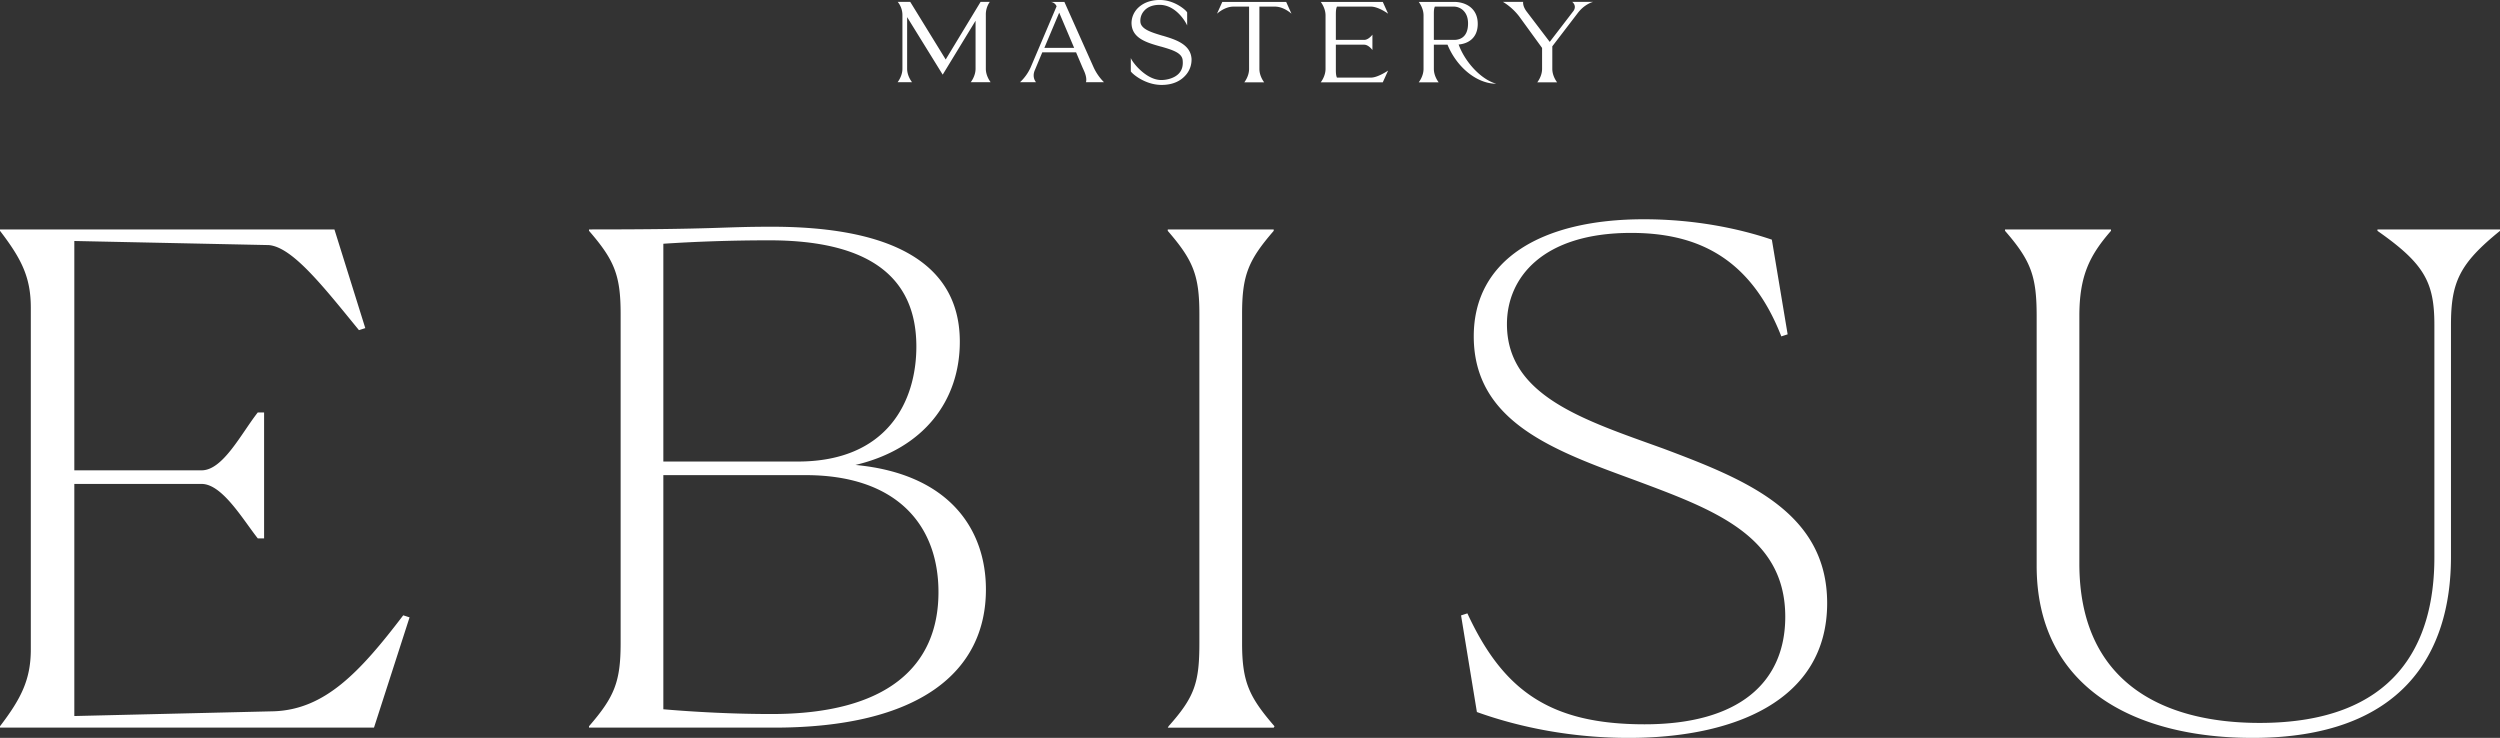
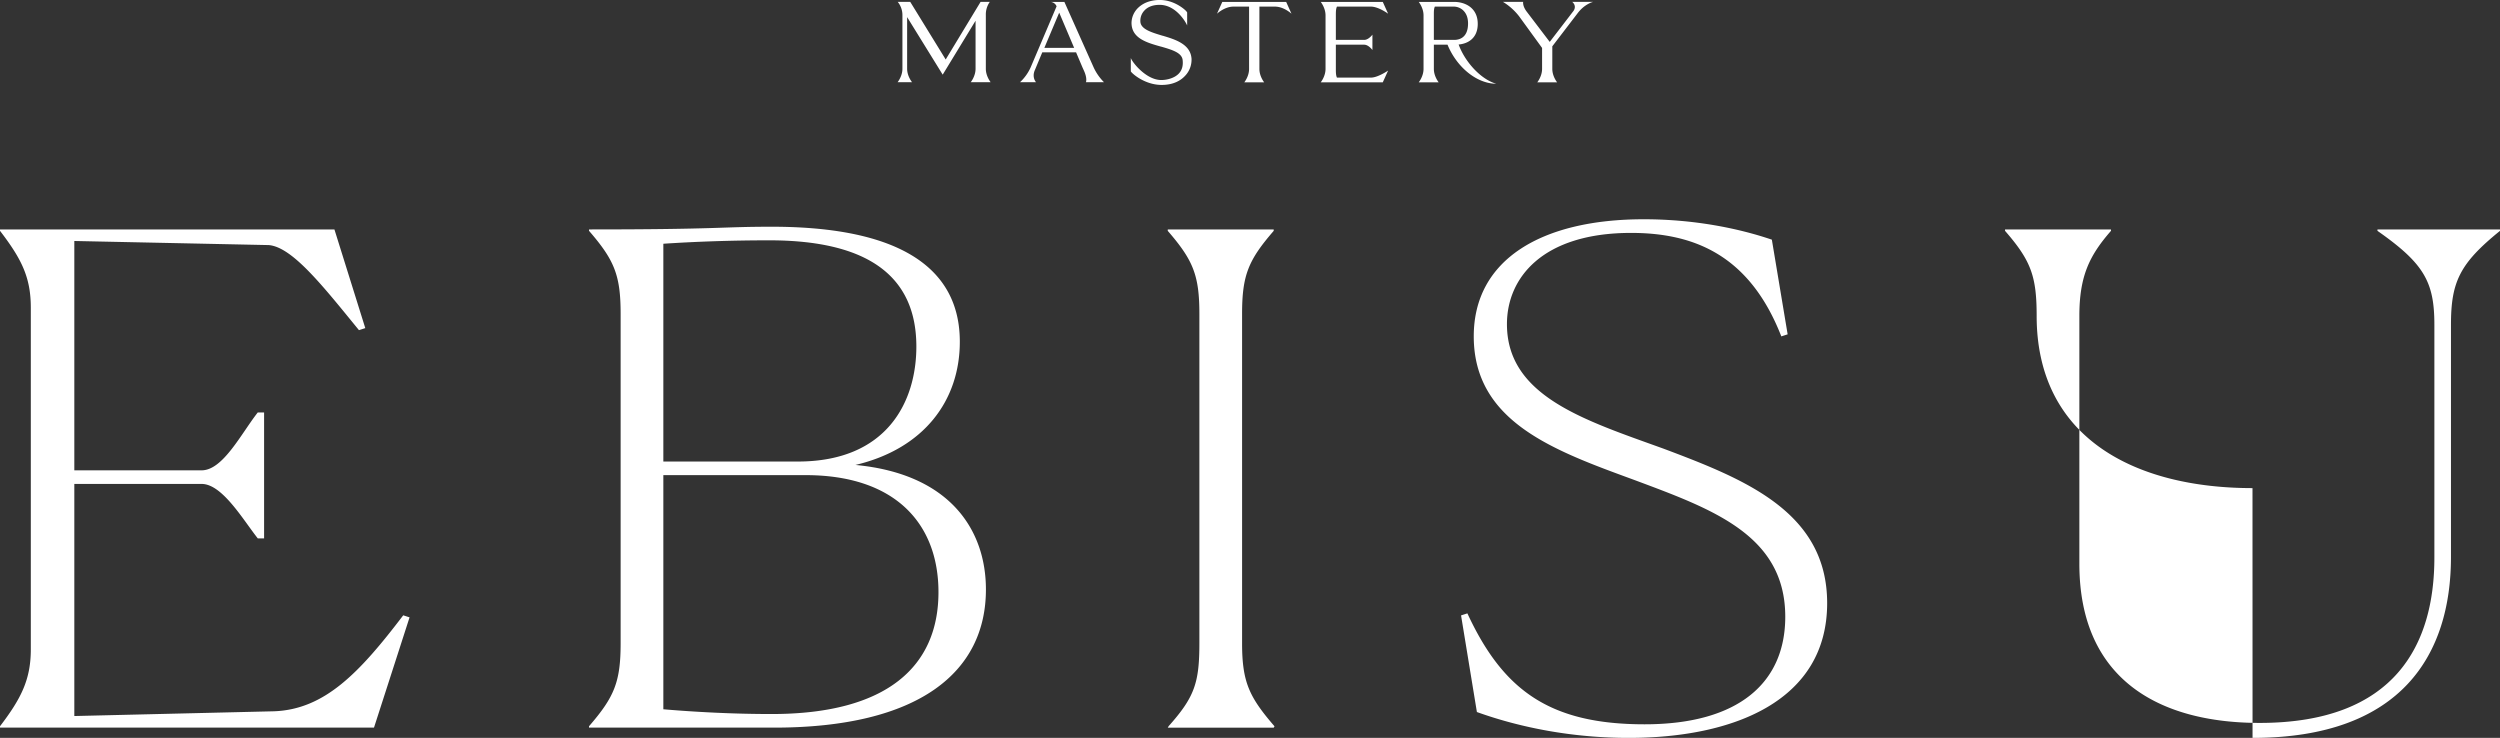
<svg xmlns="http://www.w3.org/2000/svg" viewBox="277 172.99 525.75 155.18">
  <rect x="277" y="172.99" width="525.75" height="155.18" fill="#333333" stroke="none" />
-   <path fill="#fff" d="M607.84 175.37c-.29.4-4 5.21-4.93 6.43l-4.91-6.45c-.84-1.16-.68-1.96-.68-1.96h-4.24c1.32.8 2.47 1.84 3.41 3.06l4.81 6.62v4.41c0 1.58-1.01 2.82-1.01 2.82h4.17s-1.01-1.24-1.01-2.82v-4.75l5.31-6.94c1.46-1.96 3.25-2.4 3.25-2.4h-4.37s1.08.8.21 1.98Zm-24.09 6.98c2.02-.17 4.02-1.37 4.02-4.34 0-3.4-2.68-4.62-4.97-4.62h-7.44s1.01 1.26 1.01 2.83v11.26c0 1.58-1.01 2.82-1.01 2.82h4.19s-1.01-1.24-1.01-2.82v-5.1h2.87c1.94 4.76 6.18 8.22 10.24 8.22-3.41-.99-6.68-4.83-7.9-8.26Zm-.95-.97h-4.26v-5.15c0-.72-.02-1.35.21-1.85h4.05c.65.02 1.27.26 1.77.67.76.65 1.16 1.6 1.16 2.87 0 3.02-1.85 3.46-2.93 3.46Zm-24.87 6.11v-5.1h5.96c.93 0 1.73 1.12 1.73 1.12v-3.23s-.8 1.1-1.73 1.1h-5.96v-5.15c0-.72 0-1.35.23-1.85h7.15c1.56 0 3.61 1.48 3.61 1.5l-1.12-2.49h-13.05s1.01 1.26 1.01 2.83v11.26c0 1.58-1.01 2.82-1.01 2.82h13.05l1.12-2.47s-2.15 1.48-3.61 1.48h-7.15c-.23-.48-.23-1.12-.23-1.83Zm-12.81-13.11c1.88 0 3.46 1.48 3.48 1.5l-1.12-2.49h-13.43l-1.12 2.49s1.58-1.5 3.46-1.5h3.29v13.11c0 1.58-1.01 2.82-1.01 2.82h4.19s-1.01-1.24-1.01-2.82v-13.11h3.27Zm-28.29 3.25c-.08-.86.2-1.72.78-2.36.51-.59 1.48-1.26 3.25-1.26 3.35 0 5.42 3.44 5.8 4.34v-2.74l-.1-.15c-.27-.4-2.15-2.05-4.64-2.4-1-.14-2.01-.08-2.99.17-1.02.25-1.96.77-2.7 1.52-.79.82-1.25 1.9-1.27 3.04 0 3.25 3.2 4.16 6.03 4.96l.17.04c2.55.72 4.38 1.35 4.55 2.82.13 1.14-.11 2.07-.74 2.78-.93 1.05-2.61 1.43-3.75 1.43-3.16 0-6.09-3.69-6.41-4.64V188c.25.46 2.95 2.85 6.49 2.85 2.63 0 4.13-1.05 4.93-1.92.93-.97 1.41-2.28 1.35-3.61-.23-3.06-3.44-4.03-6.03-4.81h-.04c-2.32-.7-4.51-1.35-4.68-2.87Zm-11.45 12.65h3.79a10.72 10.72 0 0 1-2.15-3.06l-6.18-13.83h-2.97c.59.02 1.11.38 1.33.93l-5.48 12.9a9.82 9.82 0 0 1-2.21 3.06h3.37s-.95-1.01-.23-2.59l1.54-3.69h7.11l1.35 3.18.23.51c.86 1.81.49 2.59.49 2.59Zm-2.49-7.23h-6.26l3.12-7.4 3.14 7.4Zm-18.57 4.41v-11.34c-.02-.98.27-1.94.84-2.74h-1.94l-7.34 12.12-7.46-12.12h-2.63c.65.8 1 1.8.99 2.83v11.24c0 1.58-1.01 2.82-1.01 2.82h3.03s-1.03-1.24-1.03-2.82v-10.86l7.48 12.1 6.91-11.34v10.1c0 1.58-1.01 2.82-1.01 2.82h4.18s-1.01-1.24-1.01-2.82ZM355.65 326.01l7.48-23.19-1.33-.43c-9.15 12.02-16.46 19.75-27.1 20.18l-42.07 1v-48.81h26.77c4.32 0 8.65 7.44 11.81 11.45h1.33v-26.48h-1.33c-3.49 4.44-7.32 12.17-11.81 12.17h-26.77v-48.23l40.9.86c4.99.43 11.47 8.73 18.96 17.89l1.33-.43-6.49-20.75H277v.29c4.49 5.87 6.48 9.73 6.48 16.17v71.85c0 6.3-2 10.31-6.48 16.17v.29h78.65Zm45.22 0h38.91c30.59 0 44.56-11.74 44.56-29.05 0-12.6-7.65-24.33-27.44-26.19 14.47-3.43 21.95-13.6 21.95-25.91 0-10.45-5.65-24.19-39.57-24.19-10.81 0-10.97.57-38.41.57v.29c5.32 6.15 6.65 9.3 6.65 17.46v69.27c0 8.16-1.33 11.31-6.65 17.46v.29Zm43.9-55.96H416.5v-45.8c6.48-.43 14.13-.72 22.28-.72 20.62 0 30.93 7.44 30.93 22.33 0 11.59-6.15 24.19-24.94 24.19Zm-5.49 53.1c-8.15 0-16.13-.43-22.78-1v-49.24h29.93c18.79 0 27.93 10.16 27.93 24.62 0 15.46-10.64 25.62-35.08 25.62Zm83.47 2.58-.17.29h22.28l.17-.29c-5.32-6.15-6.82-9.3-6.82-17.46V239c0-8.16 1.33-11.31 6.65-17.46v-.29h-22.28v.29c5.32 6.15 6.65 9.3 6.65 17.46v69.27c0 8.3-1 11.31-6.49 17.46Zm130.19-82.44-3.32-19.9c-7.15-2.43-16.46-4.29-26.94-4.29-21.45 0-35.75 8.44-35.75 24.62 0 18.03 16.96 24.04 33.75 30.2 16.46 6.15 31.76 11.59 31.76 28.77 0 13.74-9.64 22.62-29.6 22.62s-29.76-7.16-37.25-23.33l-1.33.43 3.33 20.32c9.15 3.29 20.12 5.44 31.93 5.44 21.95 0 41.73-7.73 41.73-28.34 0-19.18-17.29-26.05-34.42-32.49-16.63-6.01-32.92-11.02-32.92-26.19 0-9.73 7.48-19.18 26.11-19.18 13.3 0 24.94 4.72 31.59 21.76l1.33-.43Zm97.77 84.88c31.43 0 41.73-17.61 41.73-38.07v-48.81c0-9.02 1.83-12.88 10.31-19.75v-.29h-25.77v.29c9.81 6.87 11.97 10.73 11.97 19.75v48.95c0 18.18-8.15 34.78-36.75 34.78-20.79 0-37.91-8.87-37.91-33.49v-52.1c0-8.44 2.16-12.74 6.65-17.89v-.29h-22.28v.29c5.49 6.3 6.65 9.59 6.65 17.89v52.53c0 25.76 20.78 36.21 45.39 36.21Z" />
+   <path fill="#fff" d="M607.84 175.37c-.29.4-4 5.21-4.93 6.43l-4.91-6.45c-.84-1.16-.68-1.96-.68-1.96h-4.24c1.32.8 2.47 1.84 3.41 3.06l4.81 6.62v4.41c0 1.58-1.01 2.82-1.01 2.82h4.17s-1.01-1.24-1.01-2.82v-4.75l5.31-6.94c1.46-1.96 3.25-2.4 3.25-2.4h-4.37s1.08.8.21 1.98Zm-24.09 6.98c2.02-.17 4.02-1.37 4.02-4.34 0-3.4-2.68-4.62-4.97-4.62h-7.44s1.01 1.26 1.01 2.83v11.26c0 1.58-1.01 2.82-1.01 2.82h4.19s-1.01-1.24-1.01-2.82v-5.1h2.87c1.94 4.76 6.18 8.22 10.24 8.22-3.41-.99-6.68-4.83-7.9-8.26Zm-.95-.97h-4.26v-5.15c0-.72-.02-1.35.21-1.85h4.05c.65.02 1.27.26 1.77.67.76.65 1.16 1.6 1.16 2.87 0 3.02-1.85 3.46-2.93 3.46Zm-24.87 6.11v-5.1h5.96c.93 0 1.73 1.12 1.73 1.12v-3.23s-.8 1.1-1.73 1.1h-5.96v-5.15c0-.72 0-1.35.23-1.85h7.15c1.56 0 3.61 1.48 3.61 1.5l-1.12-2.49h-13.05s1.01 1.26 1.01 2.83v11.26c0 1.58-1.01 2.82-1.01 2.82h13.05l1.12-2.47s-2.15 1.48-3.61 1.48h-7.15c-.23-.48-.23-1.12-.23-1.83Zm-12.81-13.11c1.88 0 3.46 1.48 3.48 1.5l-1.12-2.49h-13.43l-1.12 2.49s1.58-1.5 3.46-1.5h3.29v13.11c0 1.58-1.01 2.82-1.01 2.82h4.19s-1.01-1.24-1.01-2.82v-13.11h3.27Zm-28.29 3.25c-.08-.86.2-1.72.78-2.36.51-.59 1.48-1.26 3.25-1.26 3.35 0 5.42 3.44 5.8 4.34v-2.74l-.1-.15c-.27-.4-2.15-2.05-4.64-2.4-1-.14-2.01-.08-2.99.17-1.02.25-1.96.77-2.7 1.52-.79.82-1.25 1.9-1.27 3.04 0 3.25 3.2 4.16 6.03 4.96l.17.04c2.55.72 4.38 1.35 4.55 2.82.13 1.14-.11 2.07-.74 2.78-.93 1.05-2.61 1.43-3.75 1.43-3.16 0-6.09-3.69-6.41-4.64V188c.25.46 2.95 2.85 6.49 2.85 2.63 0 4.13-1.05 4.93-1.92.93-.97 1.41-2.28 1.35-3.61-.23-3.06-3.44-4.03-6.03-4.81h-.04c-2.32-.7-4.51-1.35-4.68-2.87Zm-11.45 12.65h3.79a10.72 10.72 0 0 1-2.15-3.06l-6.18-13.83h-2.97c.59.02 1.11.38 1.33.93l-5.48 12.9a9.82 9.82 0 0 1-2.21 3.06h3.37s-.95-1.01-.23-2.59l1.54-3.69h7.11l1.35 3.18.23.51c.86 1.81.49 2.59.49 2.59Zm-2.49-7.23h-6.26l3.12-7.4 3.14 7.4Zm-18.57 4.41v-11.34c-.02-.98.27-1.94.84-2.74h-1.94l-7.34 12.12-7.46-12.12h-2.63c.65.8 1 1.8.99 2.83v11.24c0 1.58-1.01 2.82-1.01 2.82h3.03s-1.03-1.24-1.03-2.82v-10.86l7.48 12.1 6.91-11.34v10.1c0 1.58-1.01 2.82-1.01 2.82h4.18s-1.01-1.24-1.01-2.82ZM355.65 326.01l7.48-23.19-1.33-.43c-9.15 12.02-16.46 19.75-27.1 20.18l-42.07 1v-48.81h26.77c4.32 0 8.65 7.44 11.81 11.45h1.33v-26.48h-1.33c-3.49 4.44-7.32 12.17-11.81 12.17h-26.77v-48.23l40.9.86c4.99.43 11.47 8.73 18.96 17.89l1.33-.43-6.49-20.75H277v.29c4.49 5.87 6.48 9.73 6.48 16.17v71.85c0 6.3-2 10.31-6.48 16.17v.29h78.65Zm45.22 0h38.91c30.59 0 44.56-11.74 44.56-29.05 0-12.6-7.65-24.33-27.44-26.19 14.47-3.43 21.95-13.6 21.95-25.91 0-10.45-5.65-24.19-39.57-24.19-10.81 0-10.97.57-38.41.57v.29c5.32 6.15 6.65 9.3 6.65 17.46v69.27c0 8.16-1.33 11.31-6.65 17.46v.29Zm43.9-55.96H416.5v-45.8c6.48-.43 14.13-.72 22.28-.72 20.62 0 30.93 7.44 30.93 22.33 0 11.59-6.15 24.19-24.94 24.19Zm-5.49 53.1c-8.15 0-16.13-.43-22.78-1v-49.24h29.93c18.79 0 27.93 10.16 27.93 24.62 0 15.46-10.64 25.62-35.08 25.62Zm83.47 2.58-.17.29h22.28l.17-.29c-5.32-6.15-6.82-9.3-6.82-17.46V239c0-8.16 1.33-11.31 6.65-17.46v-.29h-22.28v.29c5.32 6.15 6.65 9.3 6.65 17.46v69.27c0 8.3-1 11.31-6.49 17.46Zm130.19-82.44-3.32-19.9c-7.15-2.43-16.46-4.29-26.94-4.29-21.45 0-35.75 8.44-35.75 24.62 0 18.03 16.96 24.04 33.75 30.2 16.46 6.15 31.76 11.59 31.76 28.77 0 13.74-9.64 22.62-29.6 22.62s-29.76-7.16-37.25-23.33l-1.33.43 3.33 20.32c9.15 3.29 20.12 5.44 31.93 5.44 21.95 0 41.73-7.73 41.73-28.34 0-19.18-17.29-26.05-34.42-32.49-16.63-6.01-32.92-11.02-32.92-26.19 0-9.73 7.48-19.18 26.11-19.18 13.3 0 24.94 4.72 31.59 21.76l1.33-.43Zm97.77 84.88c31.43 0 41.73-17.61 41.73-38.07v-48.81c0-9.02 1.83-12.88 10.31-19.75v-.29h-25.77v.29c9.81 6.87 11.97 10.73 11.97 19.75v48.95c0 18.18-8.15 34.78-36.75 34.78-20.79 0-37.91-8.87-37.91-33.49v-52.1c0-8.44 2.16-12.74 6.65-17.89v-.29h-22.28v.29c5.49 6.3 6.65 9.59 6.65 17.89c0 25.76 20.78 36.21 45.39 36.21Z" />
</svg>